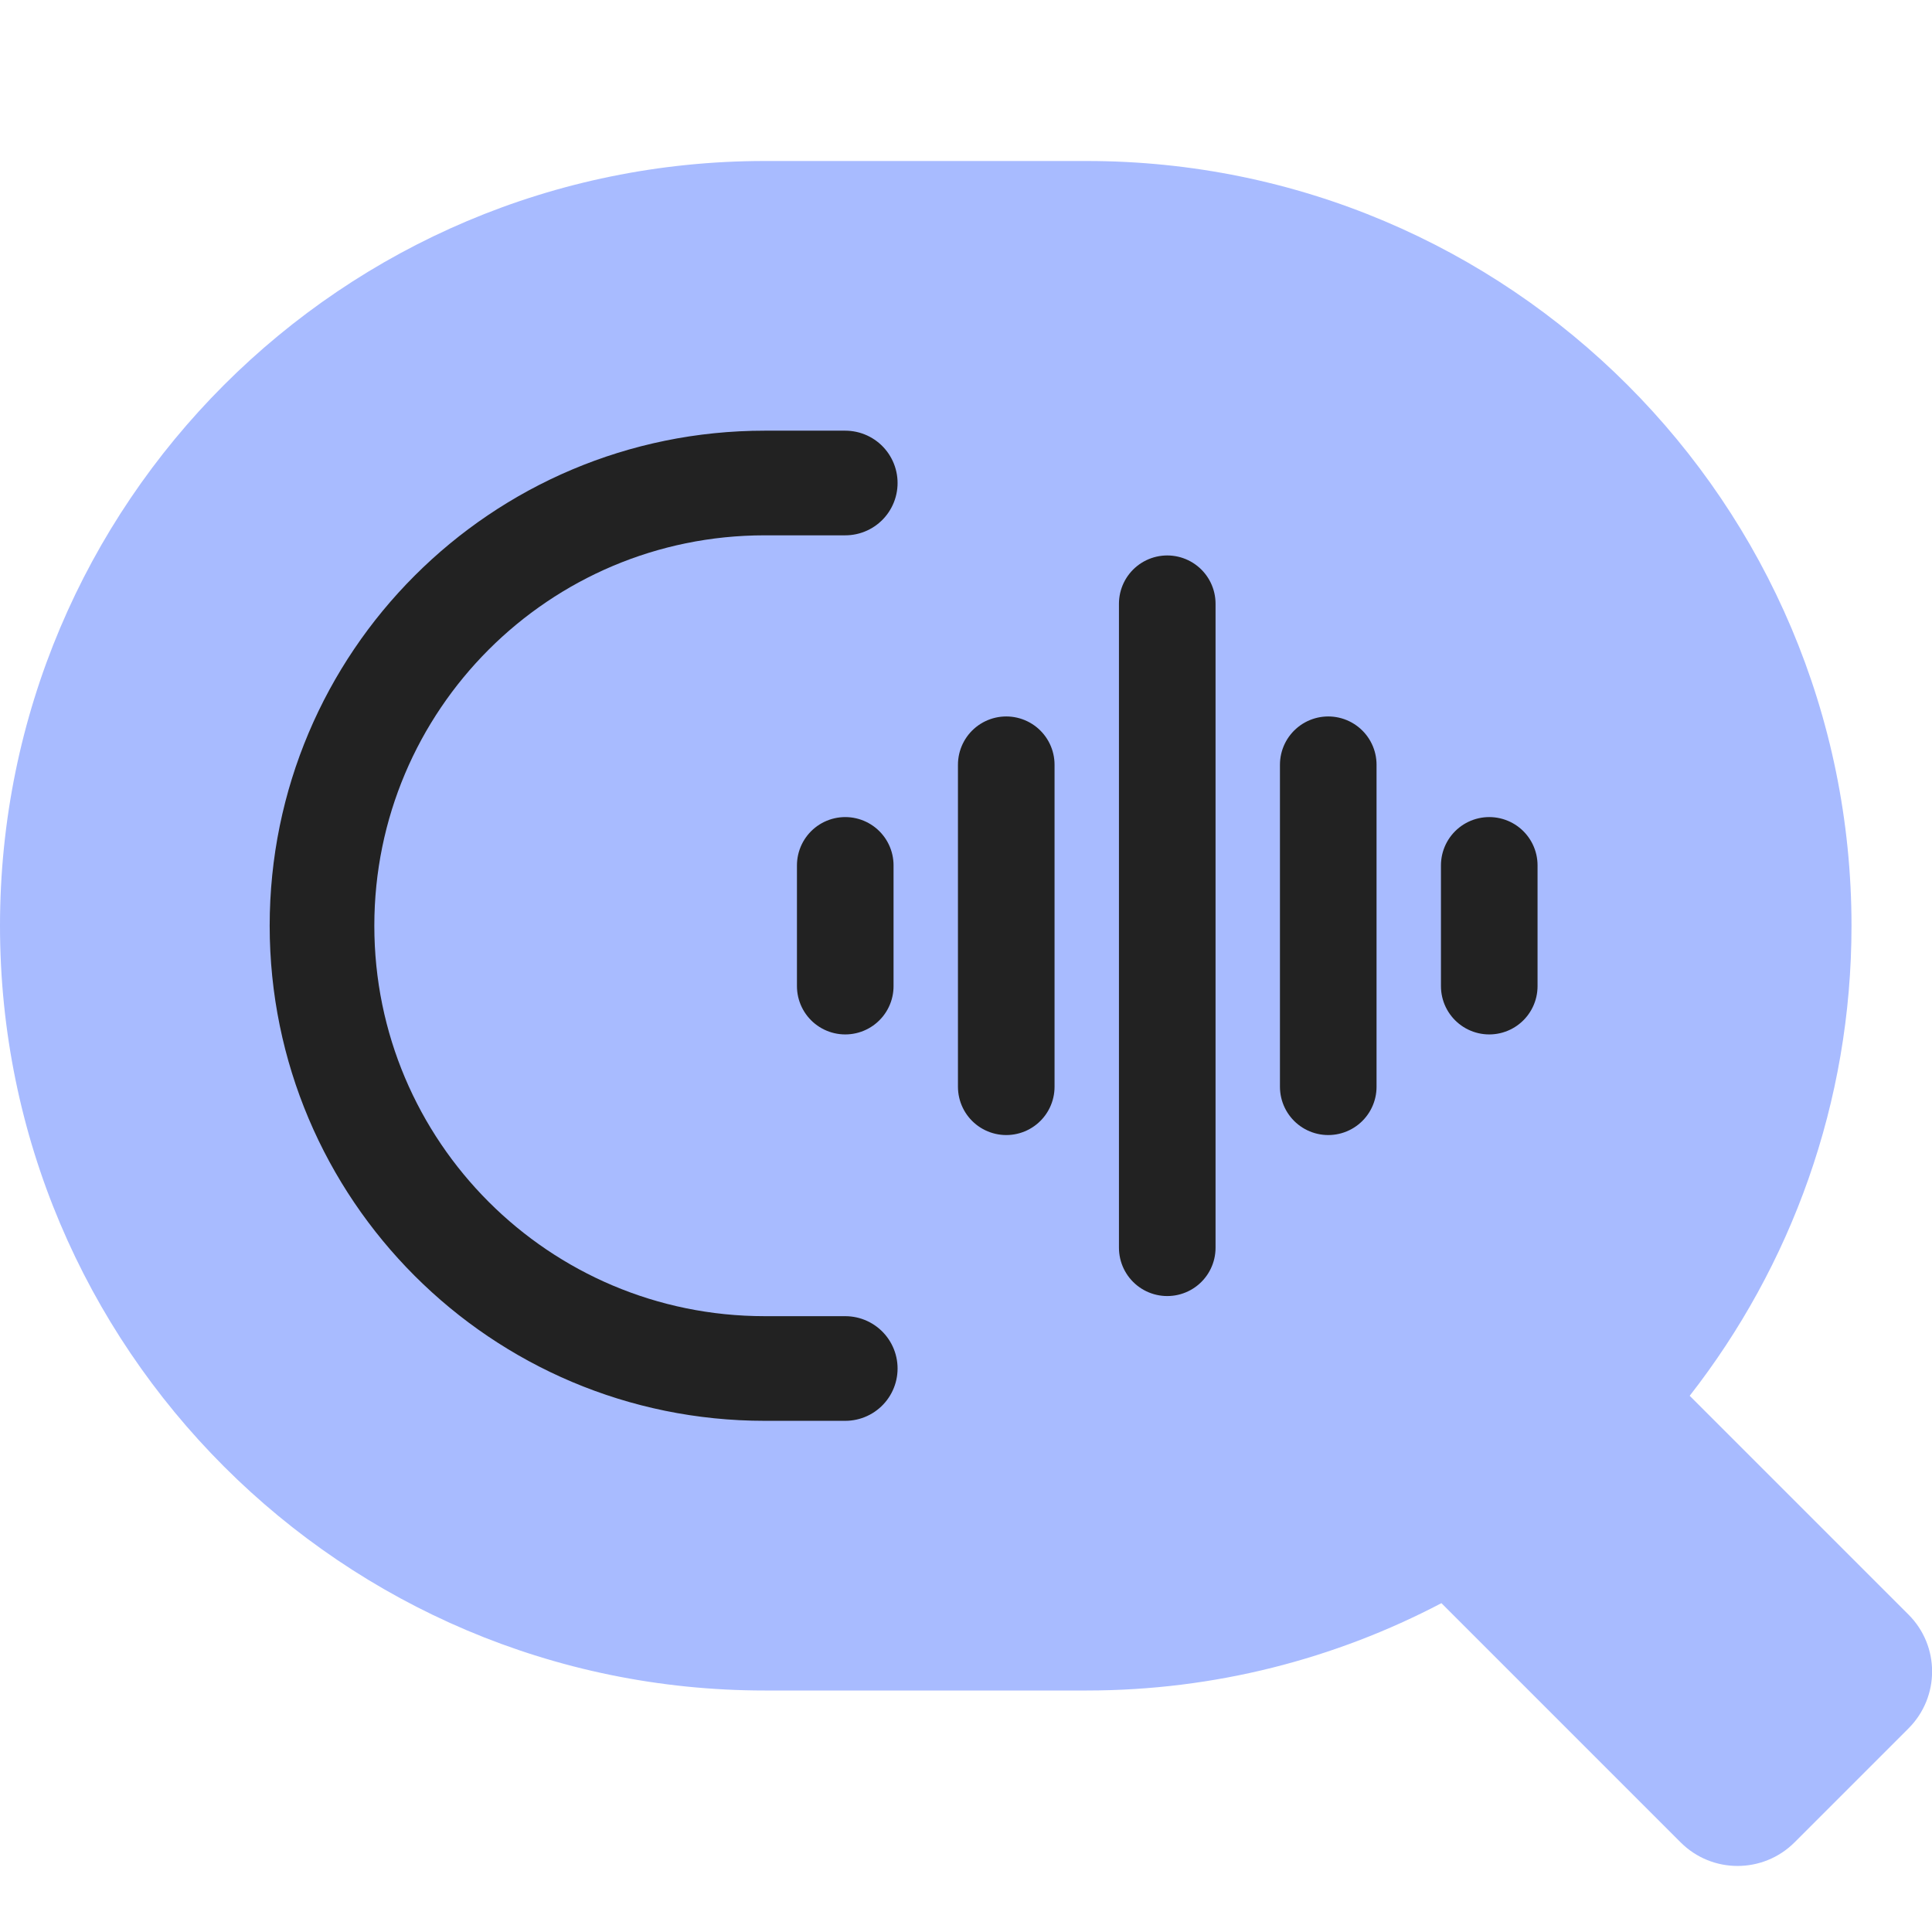
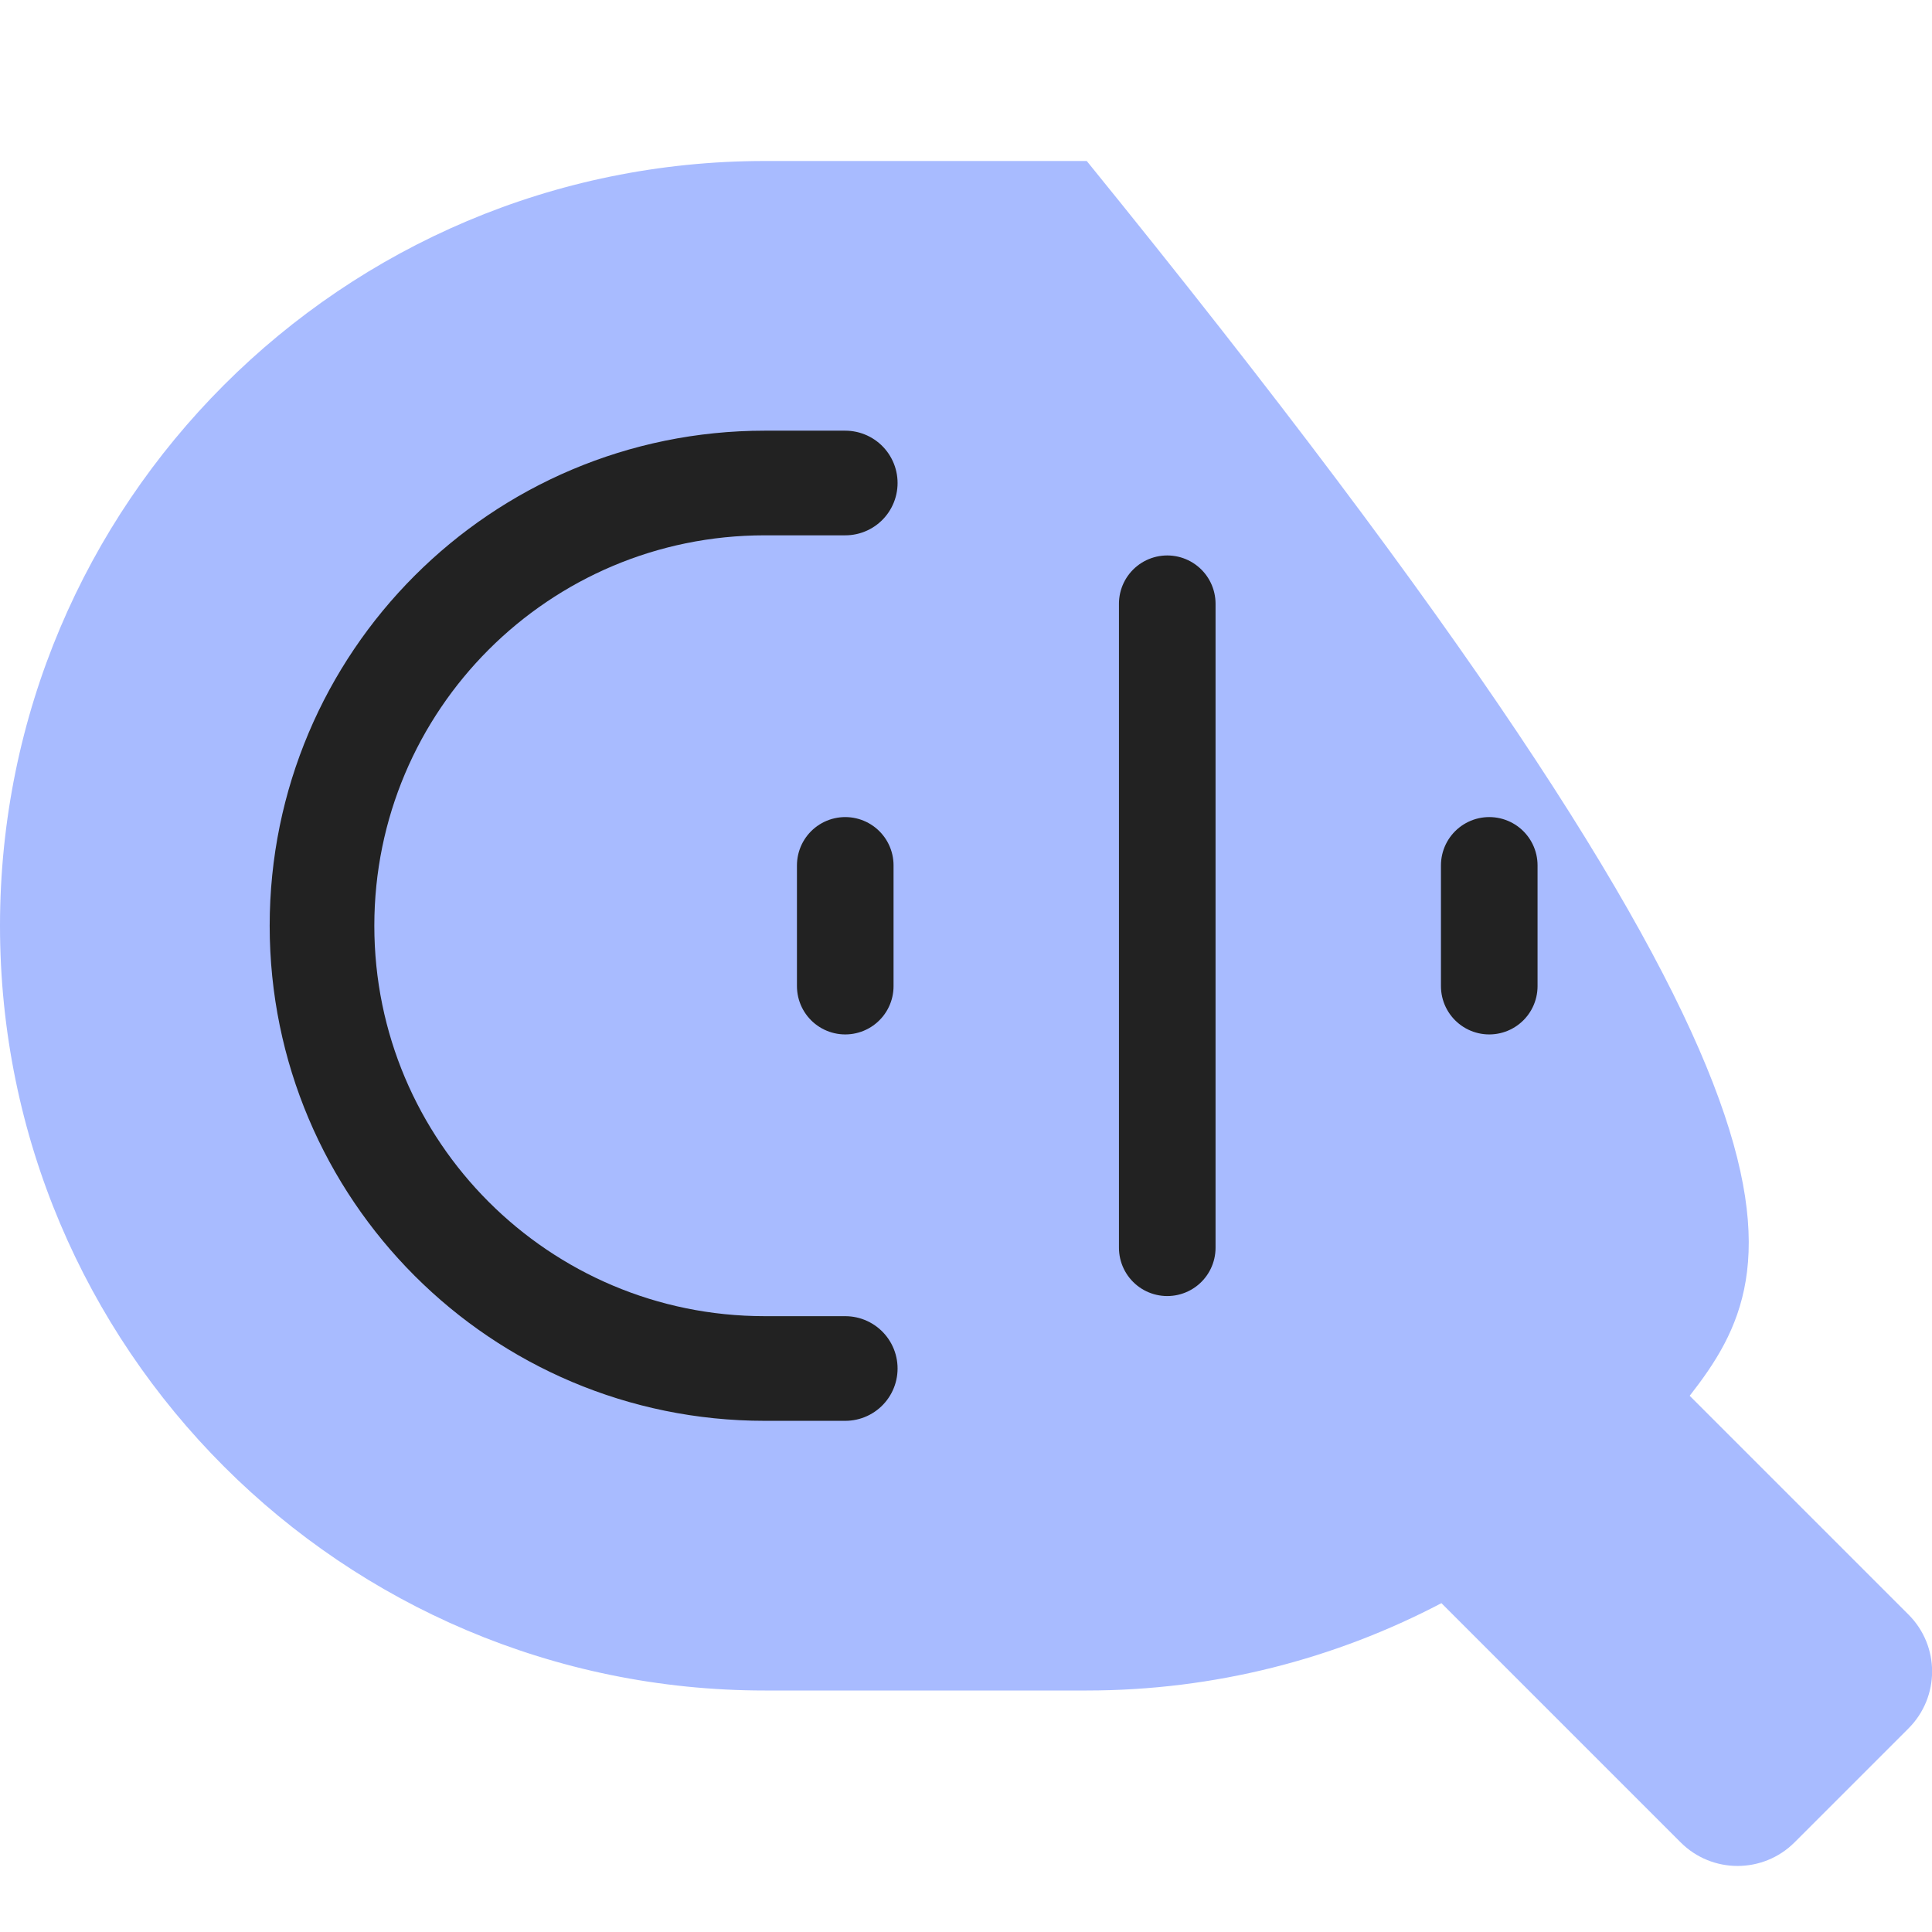
<svg xmlns="http://www.w3.org/2000/svg" width="24" height="24" viewBox="0 0 24 24" fill="none">
  <g clip-path="url(#clip0_27580_88480)">
-     <path d="M13.5 2C18.747 2 23 6.253 23 11.5C23 13.702 22.248 15.728 20.99 17.339L23.708 20.057C24.099 20.447 24.099 21.08 23.708 21.471L22.292 22.887C21.901 23.277 21.268 23.277 20.878 22.887L17.906 19.915C16.589 20.606 15.091 21 13.5 21H9.5C4.253 21 0 16.747 0 11.5C0 6.253 4.253 2 9.5 2H13.5Z" fill="#A8BBFF" />
+     <path d="M13.5 2C23 13.702 22.248 15.728 20.99 17.339L23.708 20.057C24.099 20.447 24.099 21.08 23.708 21.471L22.292 22.887C21.901 23.277 21.268 23.277 20.878 22.887L17.906 19.915C16.589 20.606 15.091 21 13.5 21H9.5C4.253 21 0 16.747 0 11.5C0 6.253 4.253 2 9.5 2H13.5Z" fill="#A8BBFF" />
    <path d="M10.5 10.75V12.25" stroke="#222222" stroke-width="1.2" stroke-linecap="round" stroke-linejoin="round" />
-     <path d="M12.5 9.5V13.5" stroke="#222222" stroke-width="1.2" stroke-linecap="round" stroke-linejoin="round" />
    <path d="M14.5 7.5V15.5" stroke="#222222" stroke-width="1.2" stroke-linecap="round" stroke-linejoin="round" />
-     <path d="M16.5 9.5V13.5" stroke="#222222" stroke-width="1.2" stroke-linecap="round" stroke-linejoin="round" />
    <path d="M18.5 10.75V12.25" stroke="#222222" stroke-width="1.2" stroke-linecap="round" stroke-linejoin="round" />
    <path d="M10.5 6H9.5C6.462 6 4 8.462 4 11.5V11.5C4 14.538 6.462 17 9.5 17H10.5" stroke="#222222" stroke-width="1.3" stroke-linecap="round" stroke-linejoin="round" />
  </g>
  <defs>
    <clipPath id="clip0_27580_88480">
      <rect width="24" height="24" fill="white" />
    </clipPath>
  </defs>
</svg>